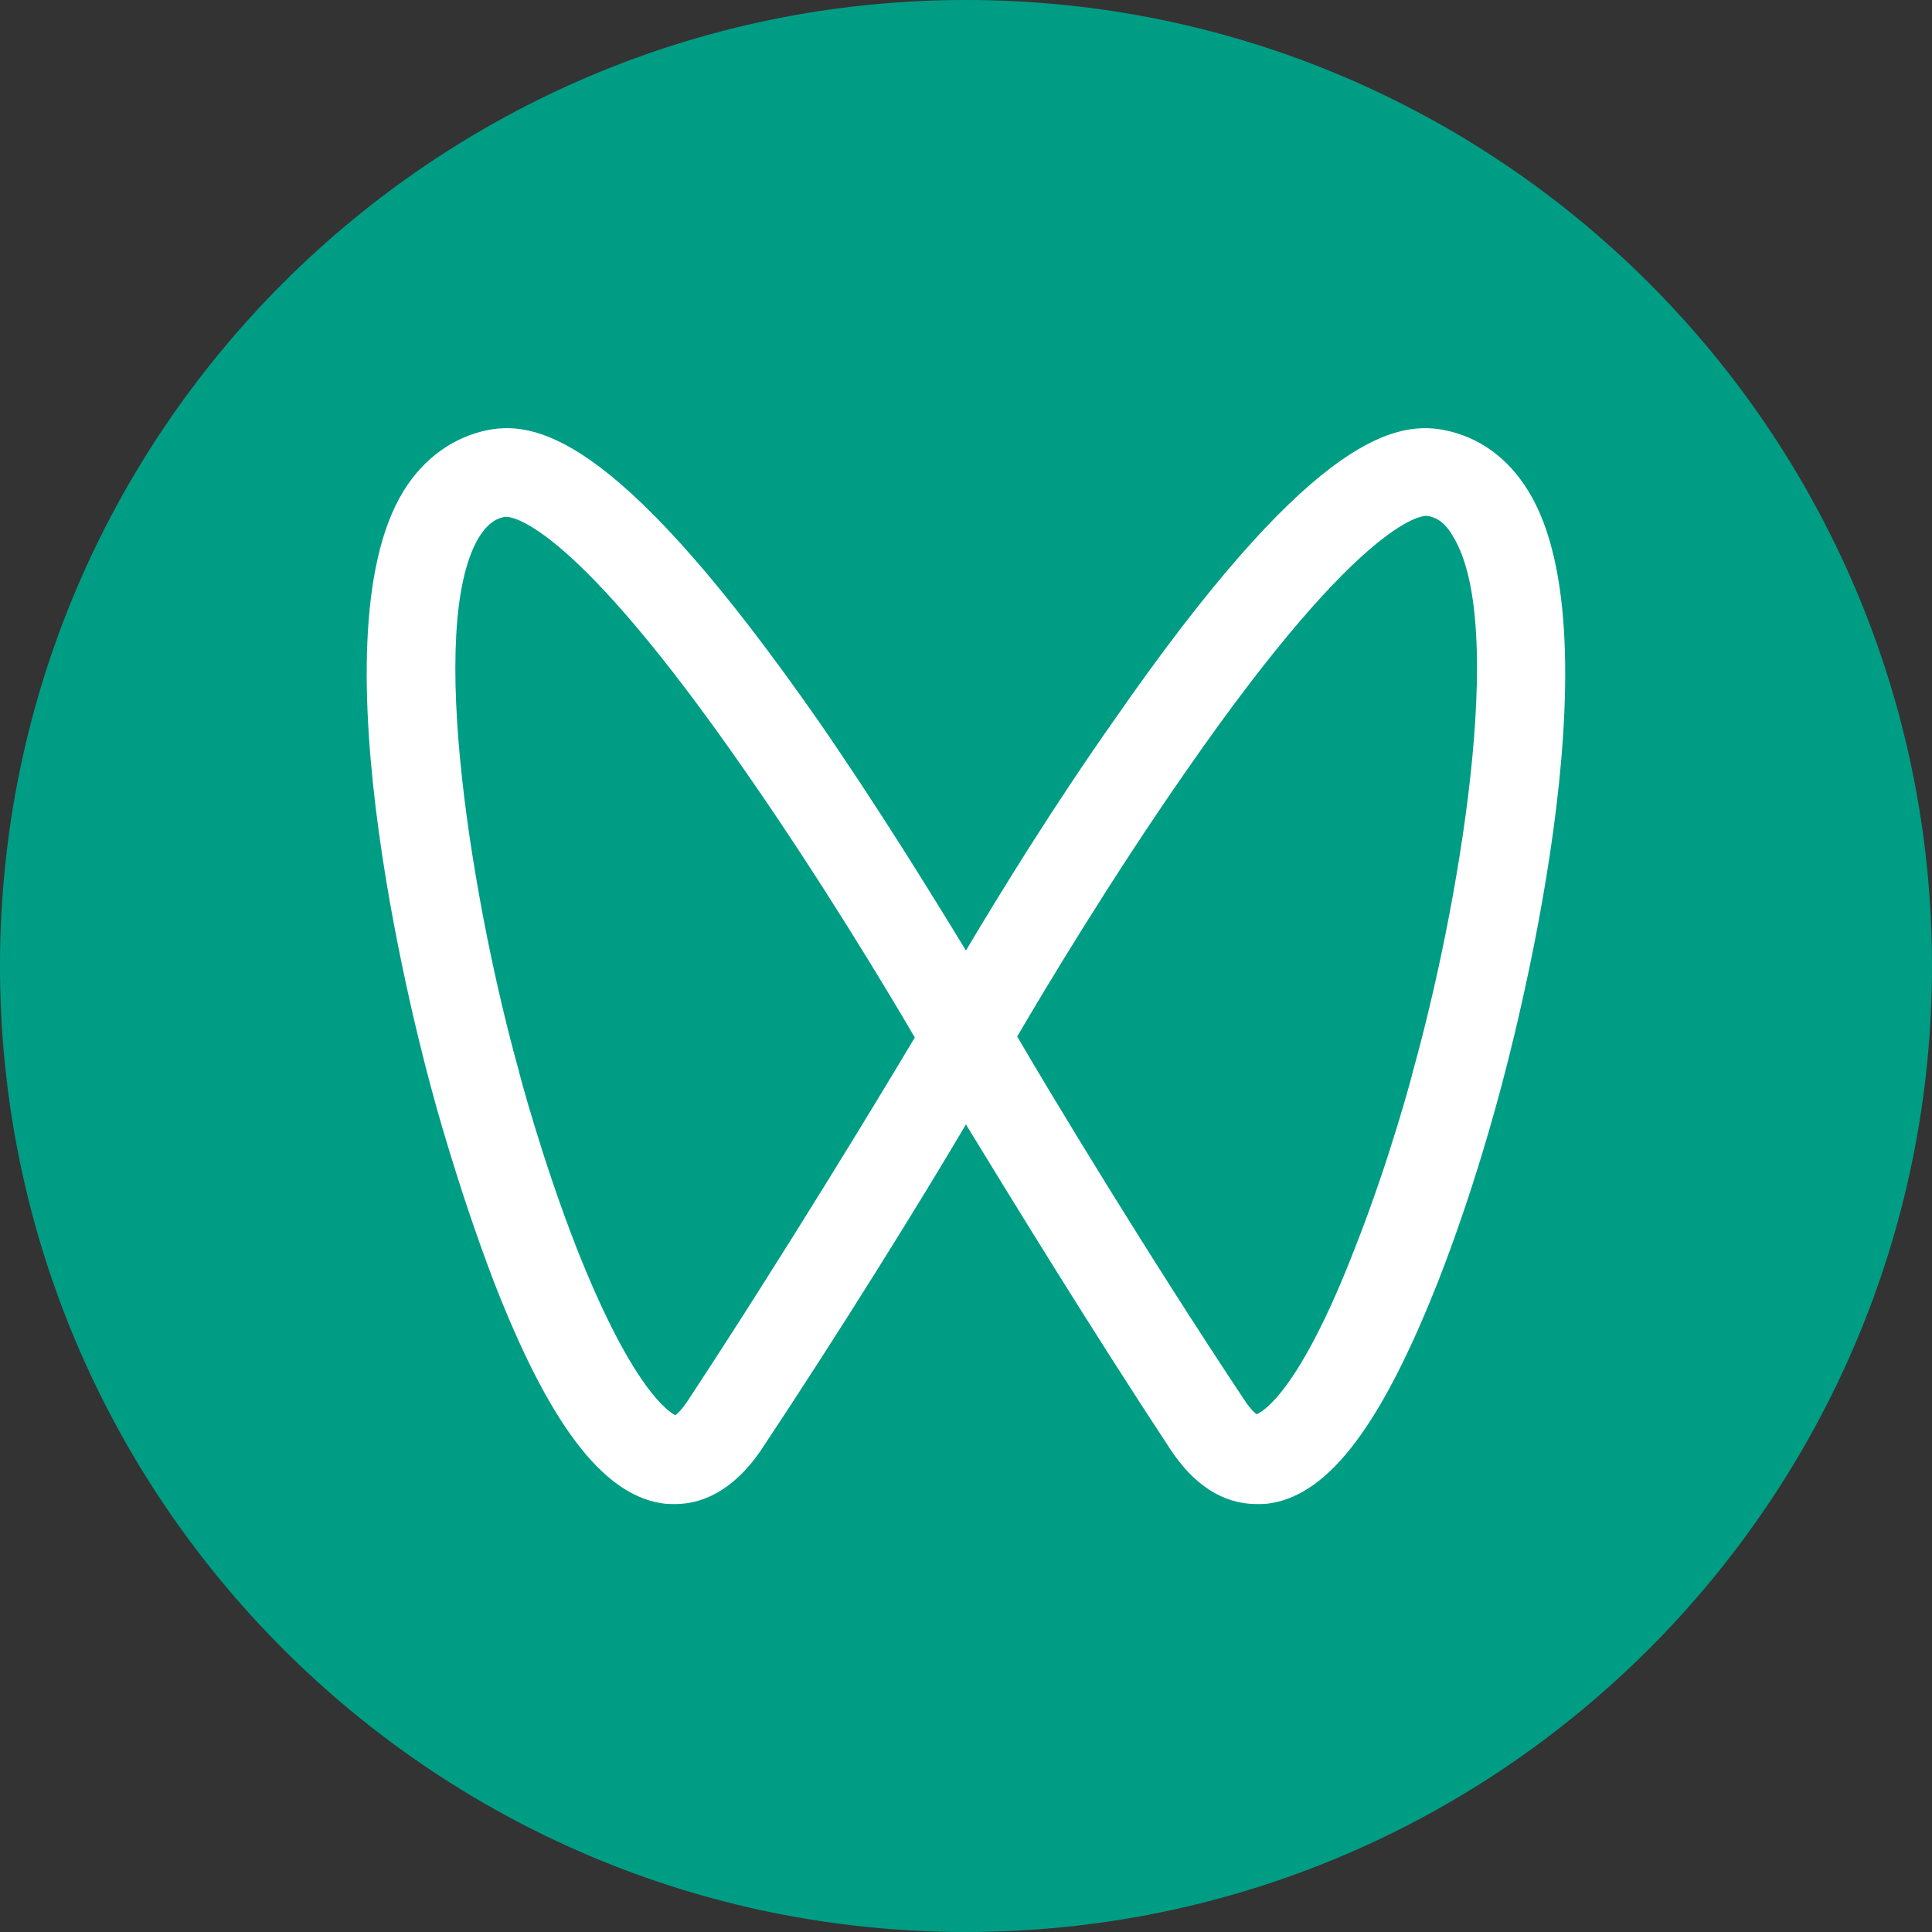
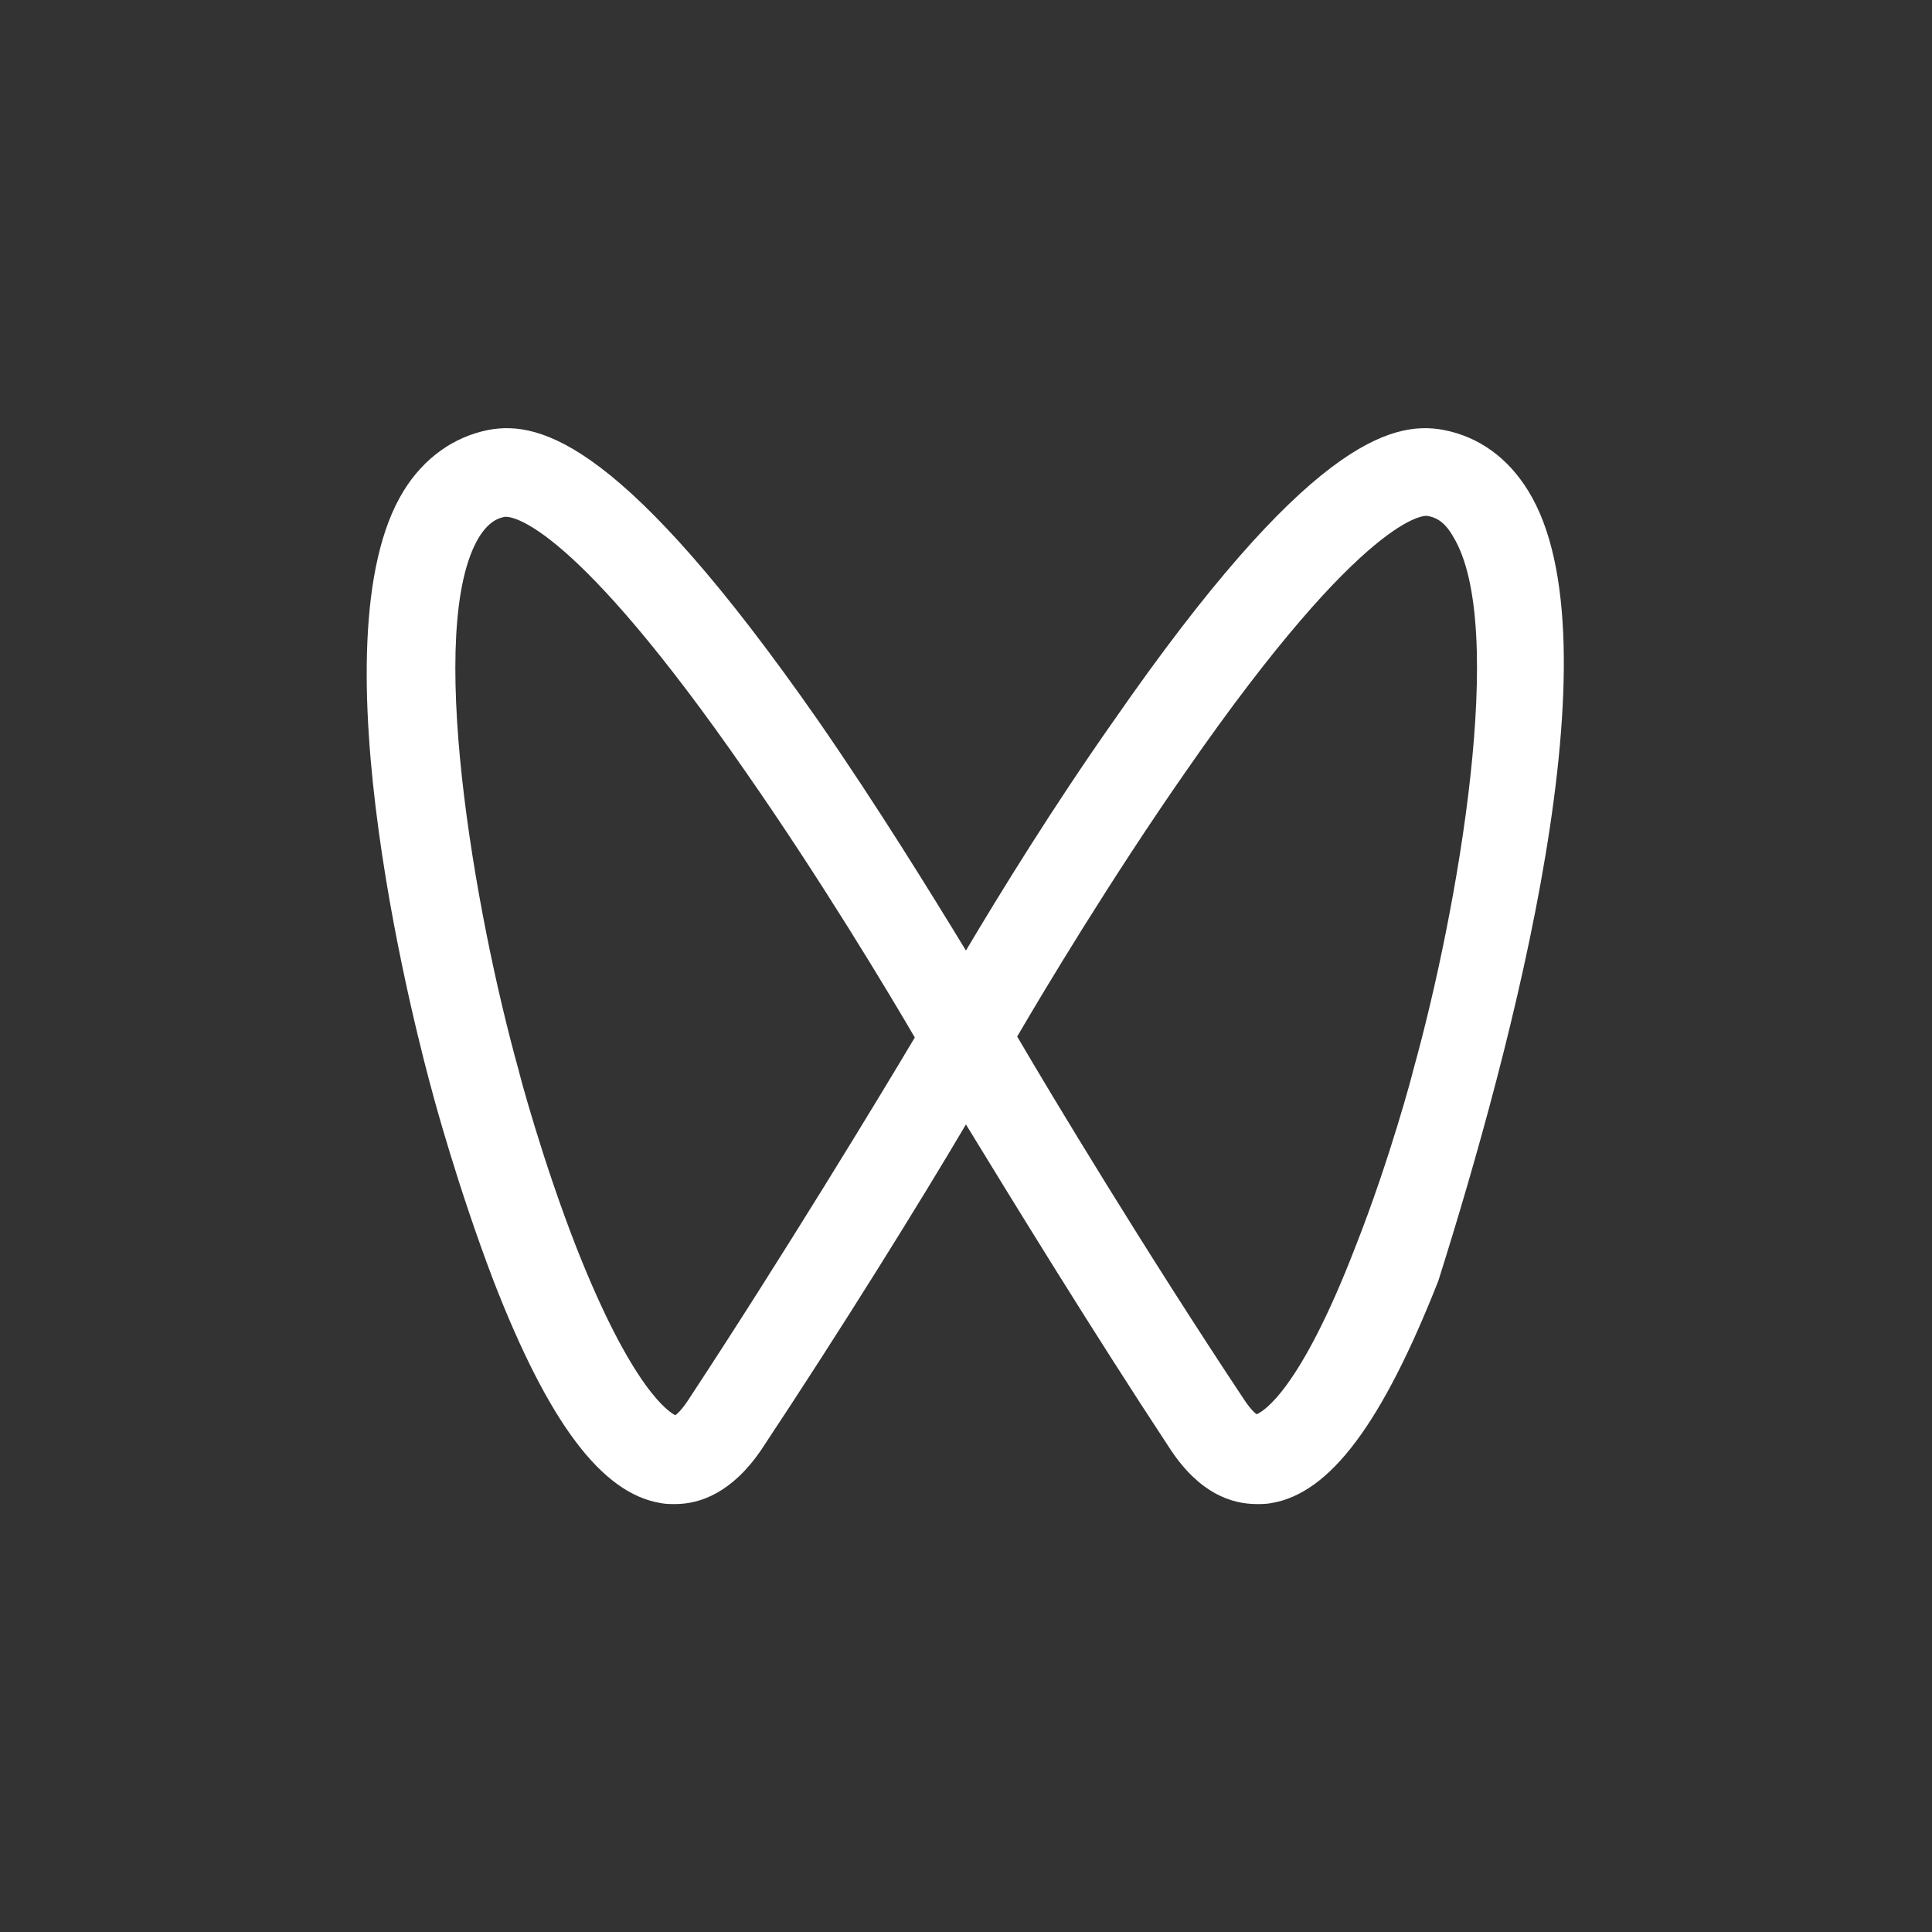
<svg xmlns="http://www.w3.org/2000/svg" width="32" height="32" viewBox="0 0 32 32" fill="none">
  <rect x="0" y="0" width="32" height="32" fill="#333333" stroke="none" />
  <g clip-path="url(#clip0_800_22496)">
-     <path d="M0 16C0 24.832 7.168 32 16 32C24.832 32 32 24.832 32 16C32 7.168 24.832 0 16 0C7.168 0 0 7.168 0 16Z" fill="#009D85" />
-     <path d="M25.311 8.128C24.976 7.584 24.495 7.232 23.904 7.12C23.04 6.96 21.631 7.344 18.448 11.936C17.456 13.344 16.559 14.8 15.999 15.744C15.424 14.8 14.527 13.344 13.552 11.936C10.351 7.344 8.959 6.96 8.095 7.12C7.519 7.232 7.023 7.584 6.687 8.128C5.151 10.608 6.959 17.36 7.167 18.112C7.183 18.176 7.583 19.664 8.175 21.216C9.087 23.568 9.967 24.736 10.944 24.896C11.024 24.912 11.104 24.912 11.184 24.912C11.6 24.912 12.127 24.72 12.607 24.016C13.935 22.016 15.264 19.872 15.999 18.624C16.752 19.856 18.064 22 19.392 24.016C19.872 24.736 20.399 24.912 20.816 24.912C20.895 24.912 20.976 24.912 21.055 24.896C22.032 24.736 22.895 23.568 23.823 21.216C24.431 19.664 24.816 18.176 24.831 18.128C25.04 17.36 26.848 10.608 25.311 8.128ZM11.392 23.2C11.296 23.344 11.216 23.424 11.184 23.44C11.088 23.392 10.479 23.024 9.551 20.672C8.975 19.2 8.591 17.744 8.591 17.728C7.855 15.088 7.039 10.368 7.935 8.896C8.095 8.64 8.255 8.576 8.367 8.56H8.383C8.495 8.56 9.503 8.672 12.351 12.784C13.6 14.576 14.704 16.416 15.152 17.184C14.591 18.128 12.992 20.768 11.392 23.2ZM23.407 17.728C23.407 17.744 23.023 19.2 22.448 20.656C21.535 23.024 20.927 23.376 20.816 23.424C20.784 23.408 20.703 23.328 20.608 23.184C18.991 20.752 17.407 18.128 16.848 17.168C17.296 16.4 18.399 14.56 19.648 12.768C22.655 8.432 23.631 8.544 23.631 8.544C23.759 8.56 23.919 8.624 24.064 8.88C24.976 10.352 24.143 15.088 23.407 17.728Z" fill="white" />
+     <path d="M25.311 8.128C24.976 7.584 24.495 7.232 23.904 7.12C23.04 6.96 21.631 7.344 18.448 11.936C17.456 13.344 16.559 14.8 15.999 15.744C15.424 14.8 14.527 13.344 13.552 11.936C10.351 7.344 8.959 6.96 8.095 7.12C7.519 7.232 7.023 7.584 6.687 8.128C5.151 10.608 6.959 17.36 7.167 18.112C7.183 18.176 7.583 19.664 8.175 21.216C9.087 23.568 9.967 24.736 10.944 24.896C11.024 24.912 11.104 24.912 11.184 24.912C11.6 24.912 12.127 24.72 12.607 24.016C13.935 22.016 15.264 19.872 15.999 18.624C16.752 19.856 18.064 22 19.392 24.016C19.872 24.736 20.399 24.912 20.816 24.912C20.895 24.912 20.976 24.912 21.055 24.896C22.032 24.736 22.895 23.568 23.823 21.216C25.04 17.36 26.848 10.608 25.311 8.128ZM11.392 23.2C11.296 23.344 11.216 23.424 11.184 23.44C11.088 23.392 10.479 23.024 9.551 20.672C8.975 19.2 8.591 17.744 8.591 17.728C7.855 15.088 7.039 10.368 7.935 8.896C8.095 8.64 8.255 8.576 8.367 8.56H8.383C8.495 8.56 9.503 8.672 12.351 12.784C13.6 14.576 14.704 16.416 15.152 17.184C14.591 18.128 12.992 20.768 11.392 23.2ZM23.407 17.728C23.407 17.744 23.023 19.2 22.448 20.656C21.535 23.024 20.927 23.376 20.816 23.424C20.784 23.408 20.703 23.328 20.608 23.184C18.991 20.752 17.407 18.128 16.848 17.168C17.296 16.4 18.399 14.56 19.648 12.768C22.655 8.432 23.631 8.544 23.631 8.544C23.759 8.56 23.919 8.624 24.064 8.88C24.976 10.352 24.143 15.088 23.407 17.728Z" fill="white" />
  </g>
  <defs>
    <clipPath id="clip0_800_22496">
      <rect width="32" height="32" fill="white" />
    </clipPath>
  </defs>
</svg>